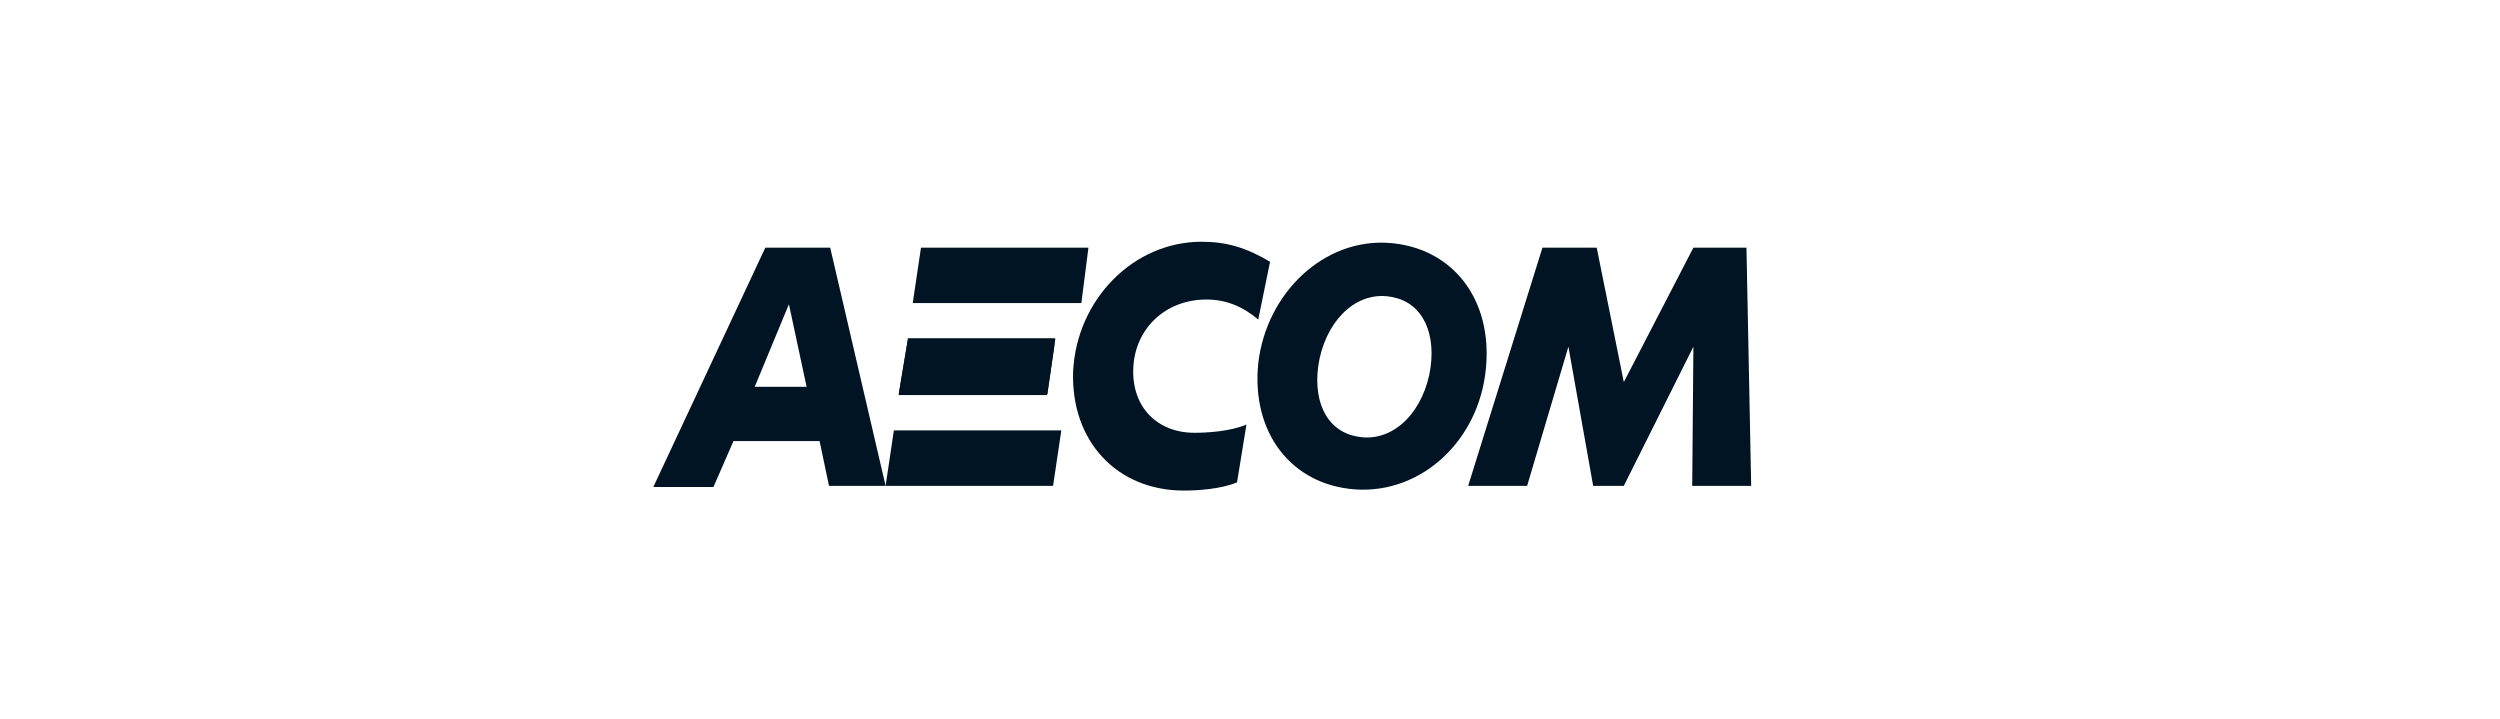
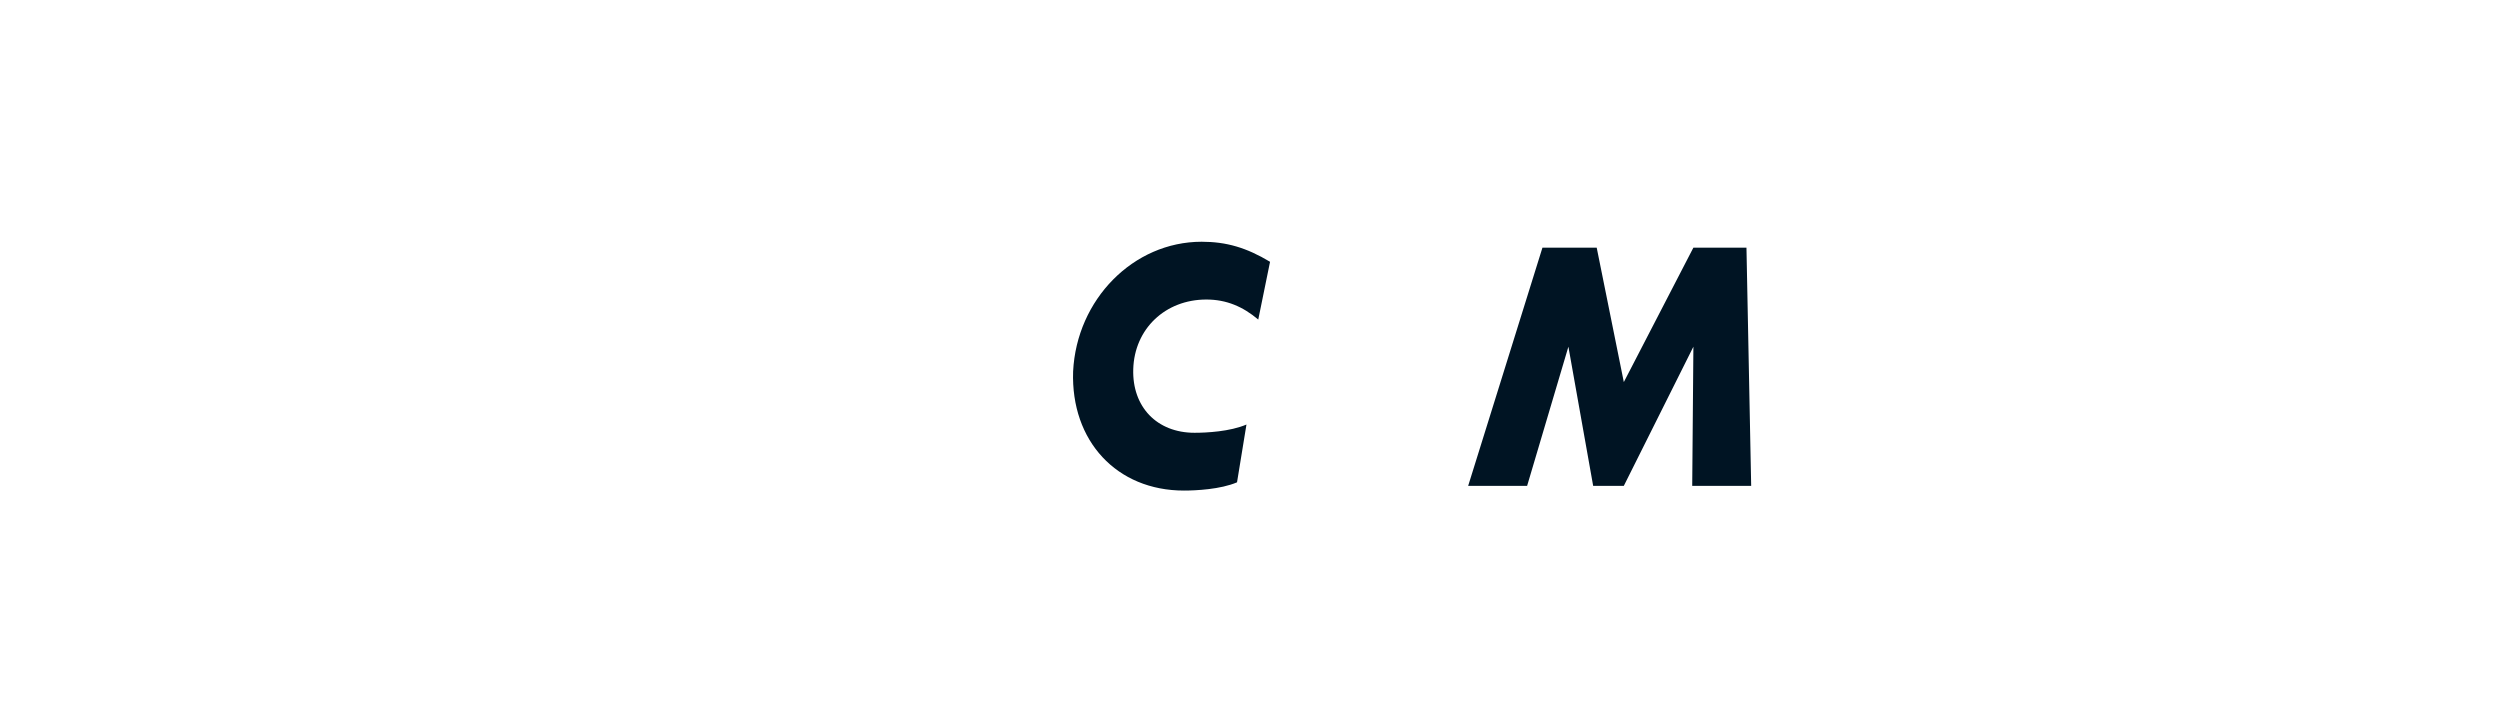
<svg xmlns="http://www.w3.org/2000/svg" xmlns:xlink="http://www.w3.org/1999/xlink" version="1.1" id="Layer_1" x="0px" y="0px" viewBox="0 0 212 61" style="enable-background:new 0 0 212 61;" xml:space="preserve">
  <style type="text/css">
	.st0{fill:#001423;}
	.st1{clip-path:url(#SVGID_00000142864468312446363410000003974296856759808918_);fill:#001423;}
</style>
  <g>
-     <path class="st0" d="M70.3,41.2h4.8L70.4,21h-5.5l-9.5,20.3h5.1l1.7-3.9h7.3L70.3,41.2z M64,32.8l2.9-7h0l1.5,7H64z" />
-     <path class="st0" d="M90,36.5H75.8l-0.7,4.7h14.2L90,36.5z M91.7,25.7H77.4l0.7-4.7h14.2L91.7,25.7z" />
    <g>
      <defs>
-         <polygon id="SVGID_1_" points="77,28.7 76.2,33.5 88.8,33.5 89.5,28.7    " />
-       </defs>
+         </defs>
      <use xlink:href="#SVGID_1_" style="overflow:visible;fill:#001423;" />
      <clipPath id="SVGID_00000063622596448423677000000008227320889978811305_">
        <use xlink:href="#SVGID_1_" style="overflow:visible;" />
      </clipPath>
-       <rect x="76.2" y="28.7" style="clip-path:url(#SVGID_00000063622596448423677000000008227320889978811305_);fill:#001423;" width="13.2" height="4.7" />
    </g>
    <path class="st0" d="M105.7,36c-1.4,0.6-3.4,0.7-4.4,0.7c-3.2,0-5.3-2.2-5.2-5.4c0.1-3.4,2.7-5.9,6.2-5.9c1.7,0,3.1,0.6,4.4,1.7   l1-4.9c-2-1.2-3.7-1.7-5.8-1.7c-5.8,0-10.6,4.9-10.9,11c-0.2,5.9,3.7,10.1,9.4,10.1c1,0,3.1-0.1,4.5-0.7L105.7,36z" />
-     <path class="st0" d="M117.8,20.6c5.4,0.4,8.8,4.8,8.2,10.7c-0.6,6.1-5.5,10.6-11.1,10.2c-5.4-0.4-8.8-4.8-8.2-10.7   C107.4,24.8,112.3,20.2,117.8,20.6 M121.2,31.8c0.7-3.4-0.5-6.1-3.1-6.6c-2.8-0.6-5.4,1.6-6.2,5.2c-0.7,3.4,0.5,6.1,3.1,6.6   C117.8,37.6,120.4,35.4,121.2,31.8" />
    <polygon class="st0" points="148.5,41.2 148.1,21 143.6,21 137.7,32.4 135.4,21 130.8,21 124.5,41.2 129.5,41.2 133,29.4    135.1,41.2 137.7,41.2 143.6,29.4 143.5,41.2  " />
  </g>
</svg>